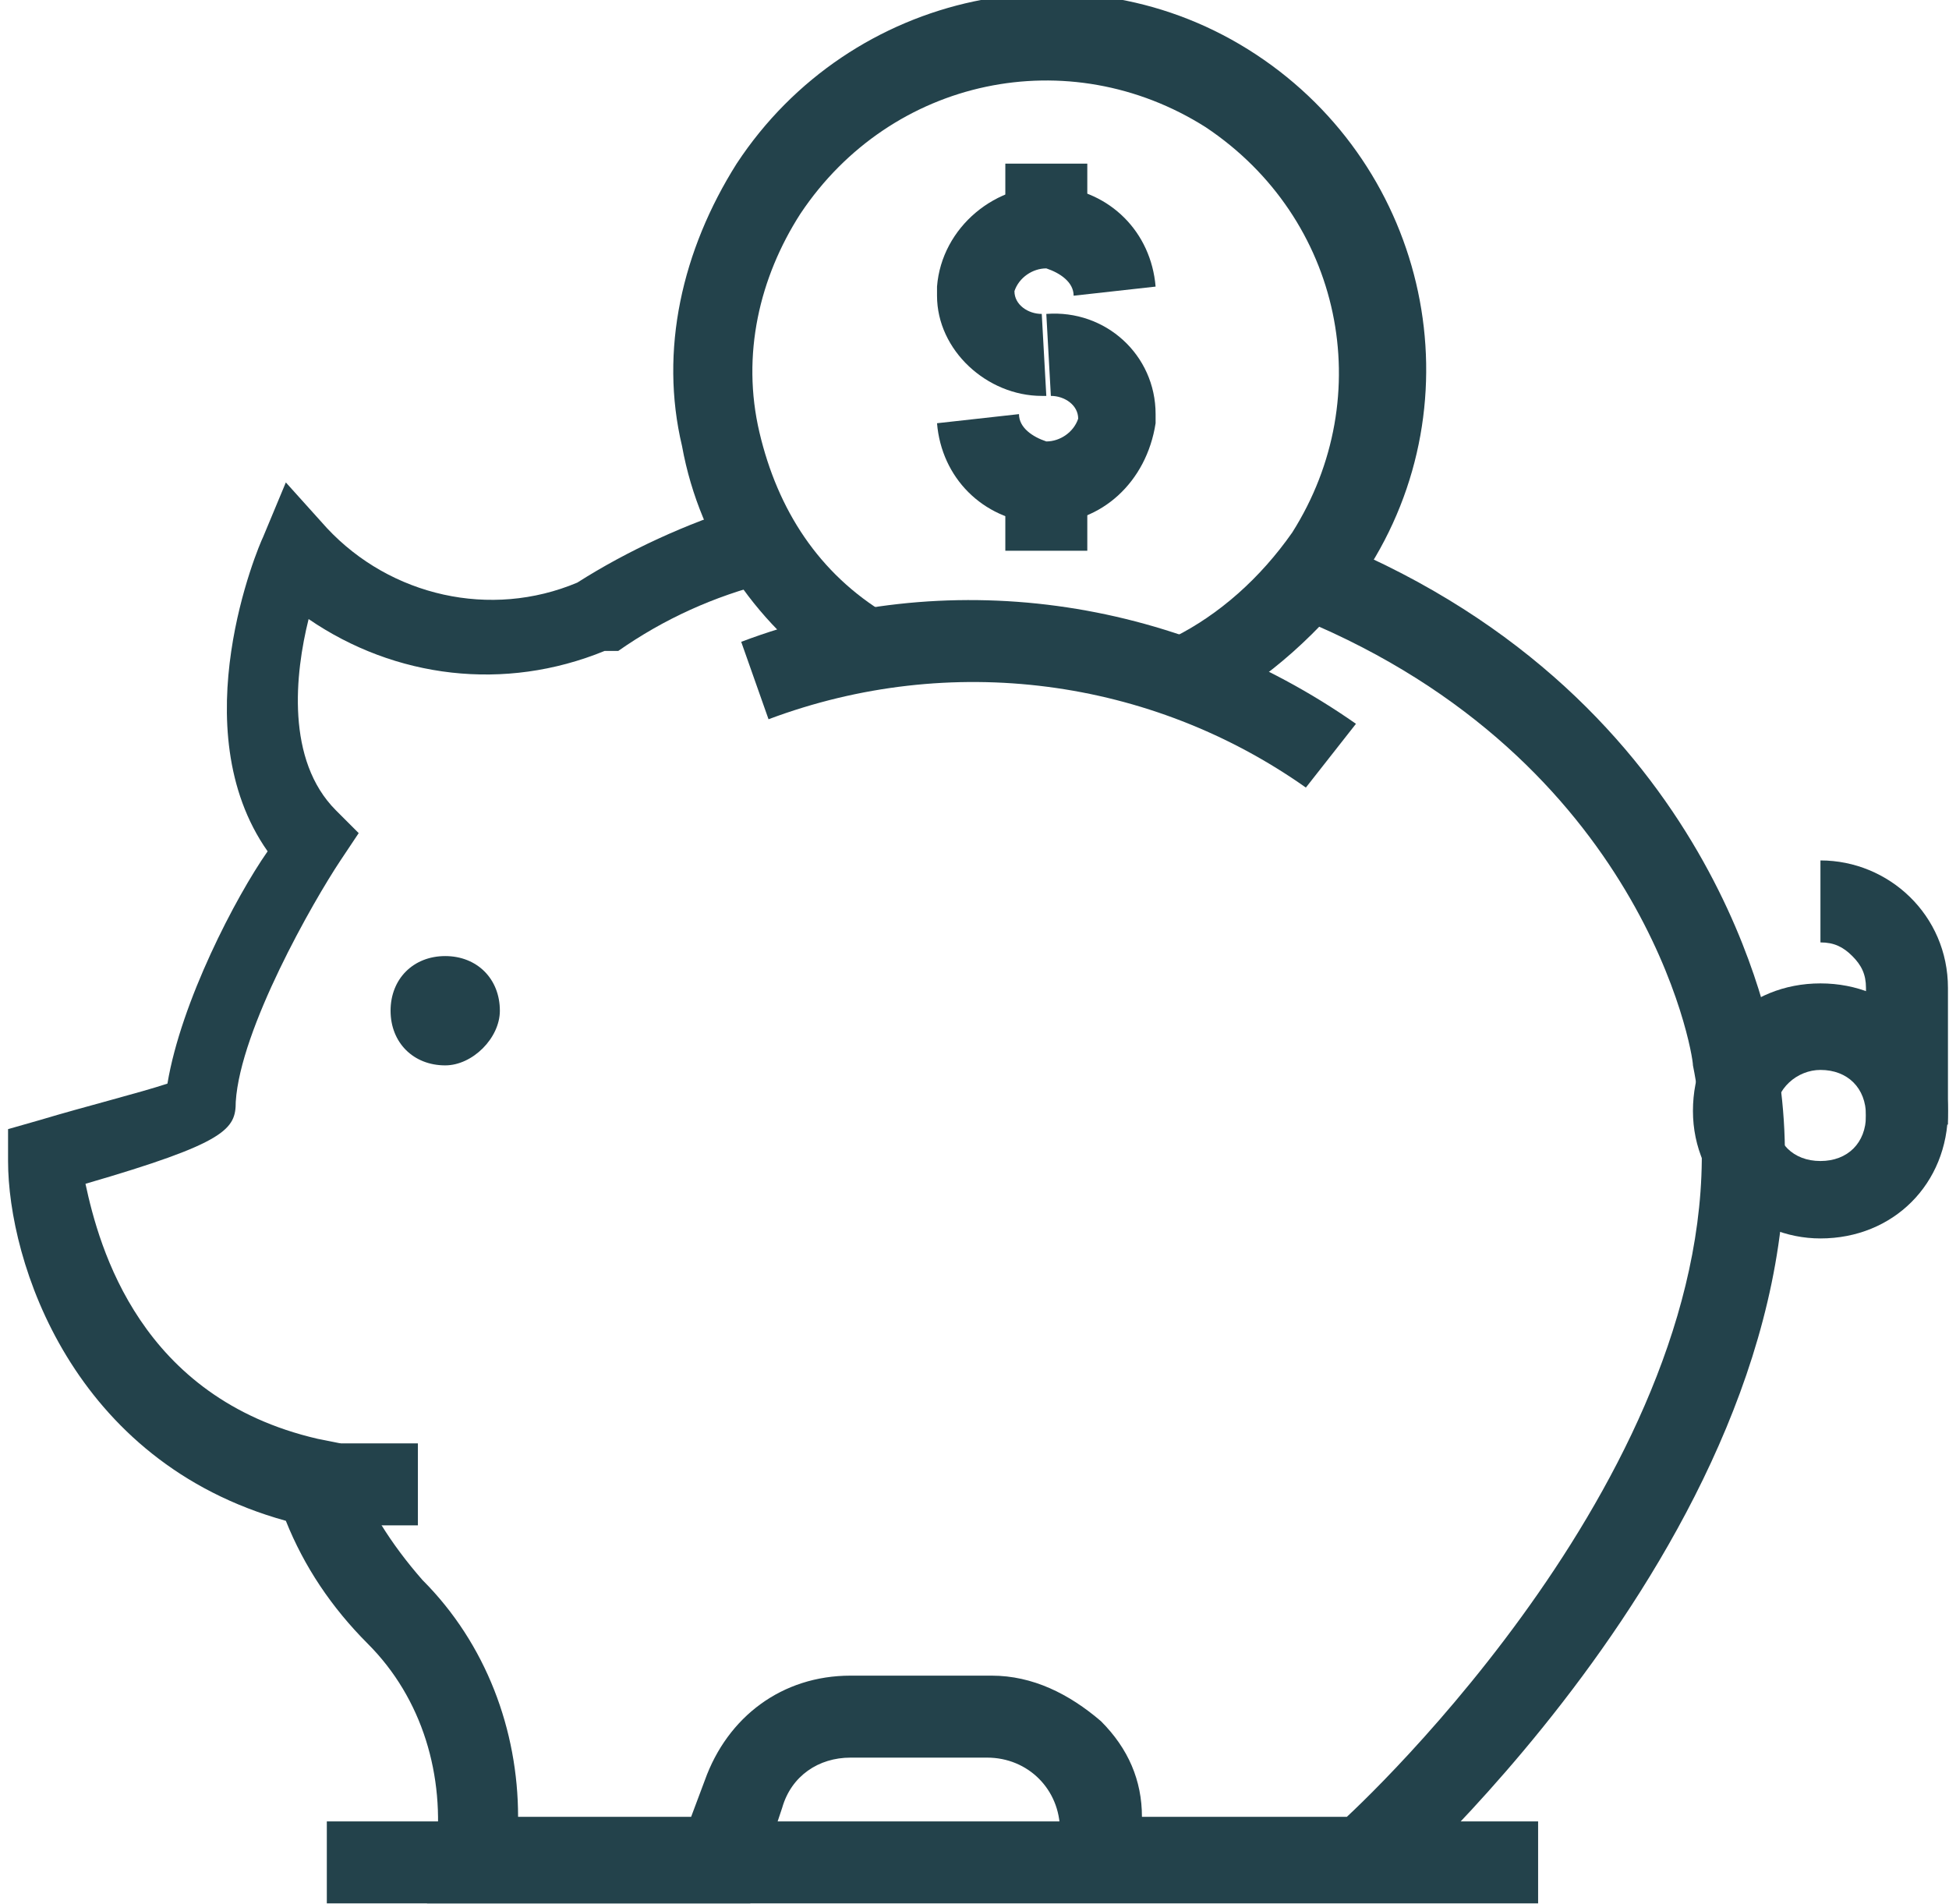
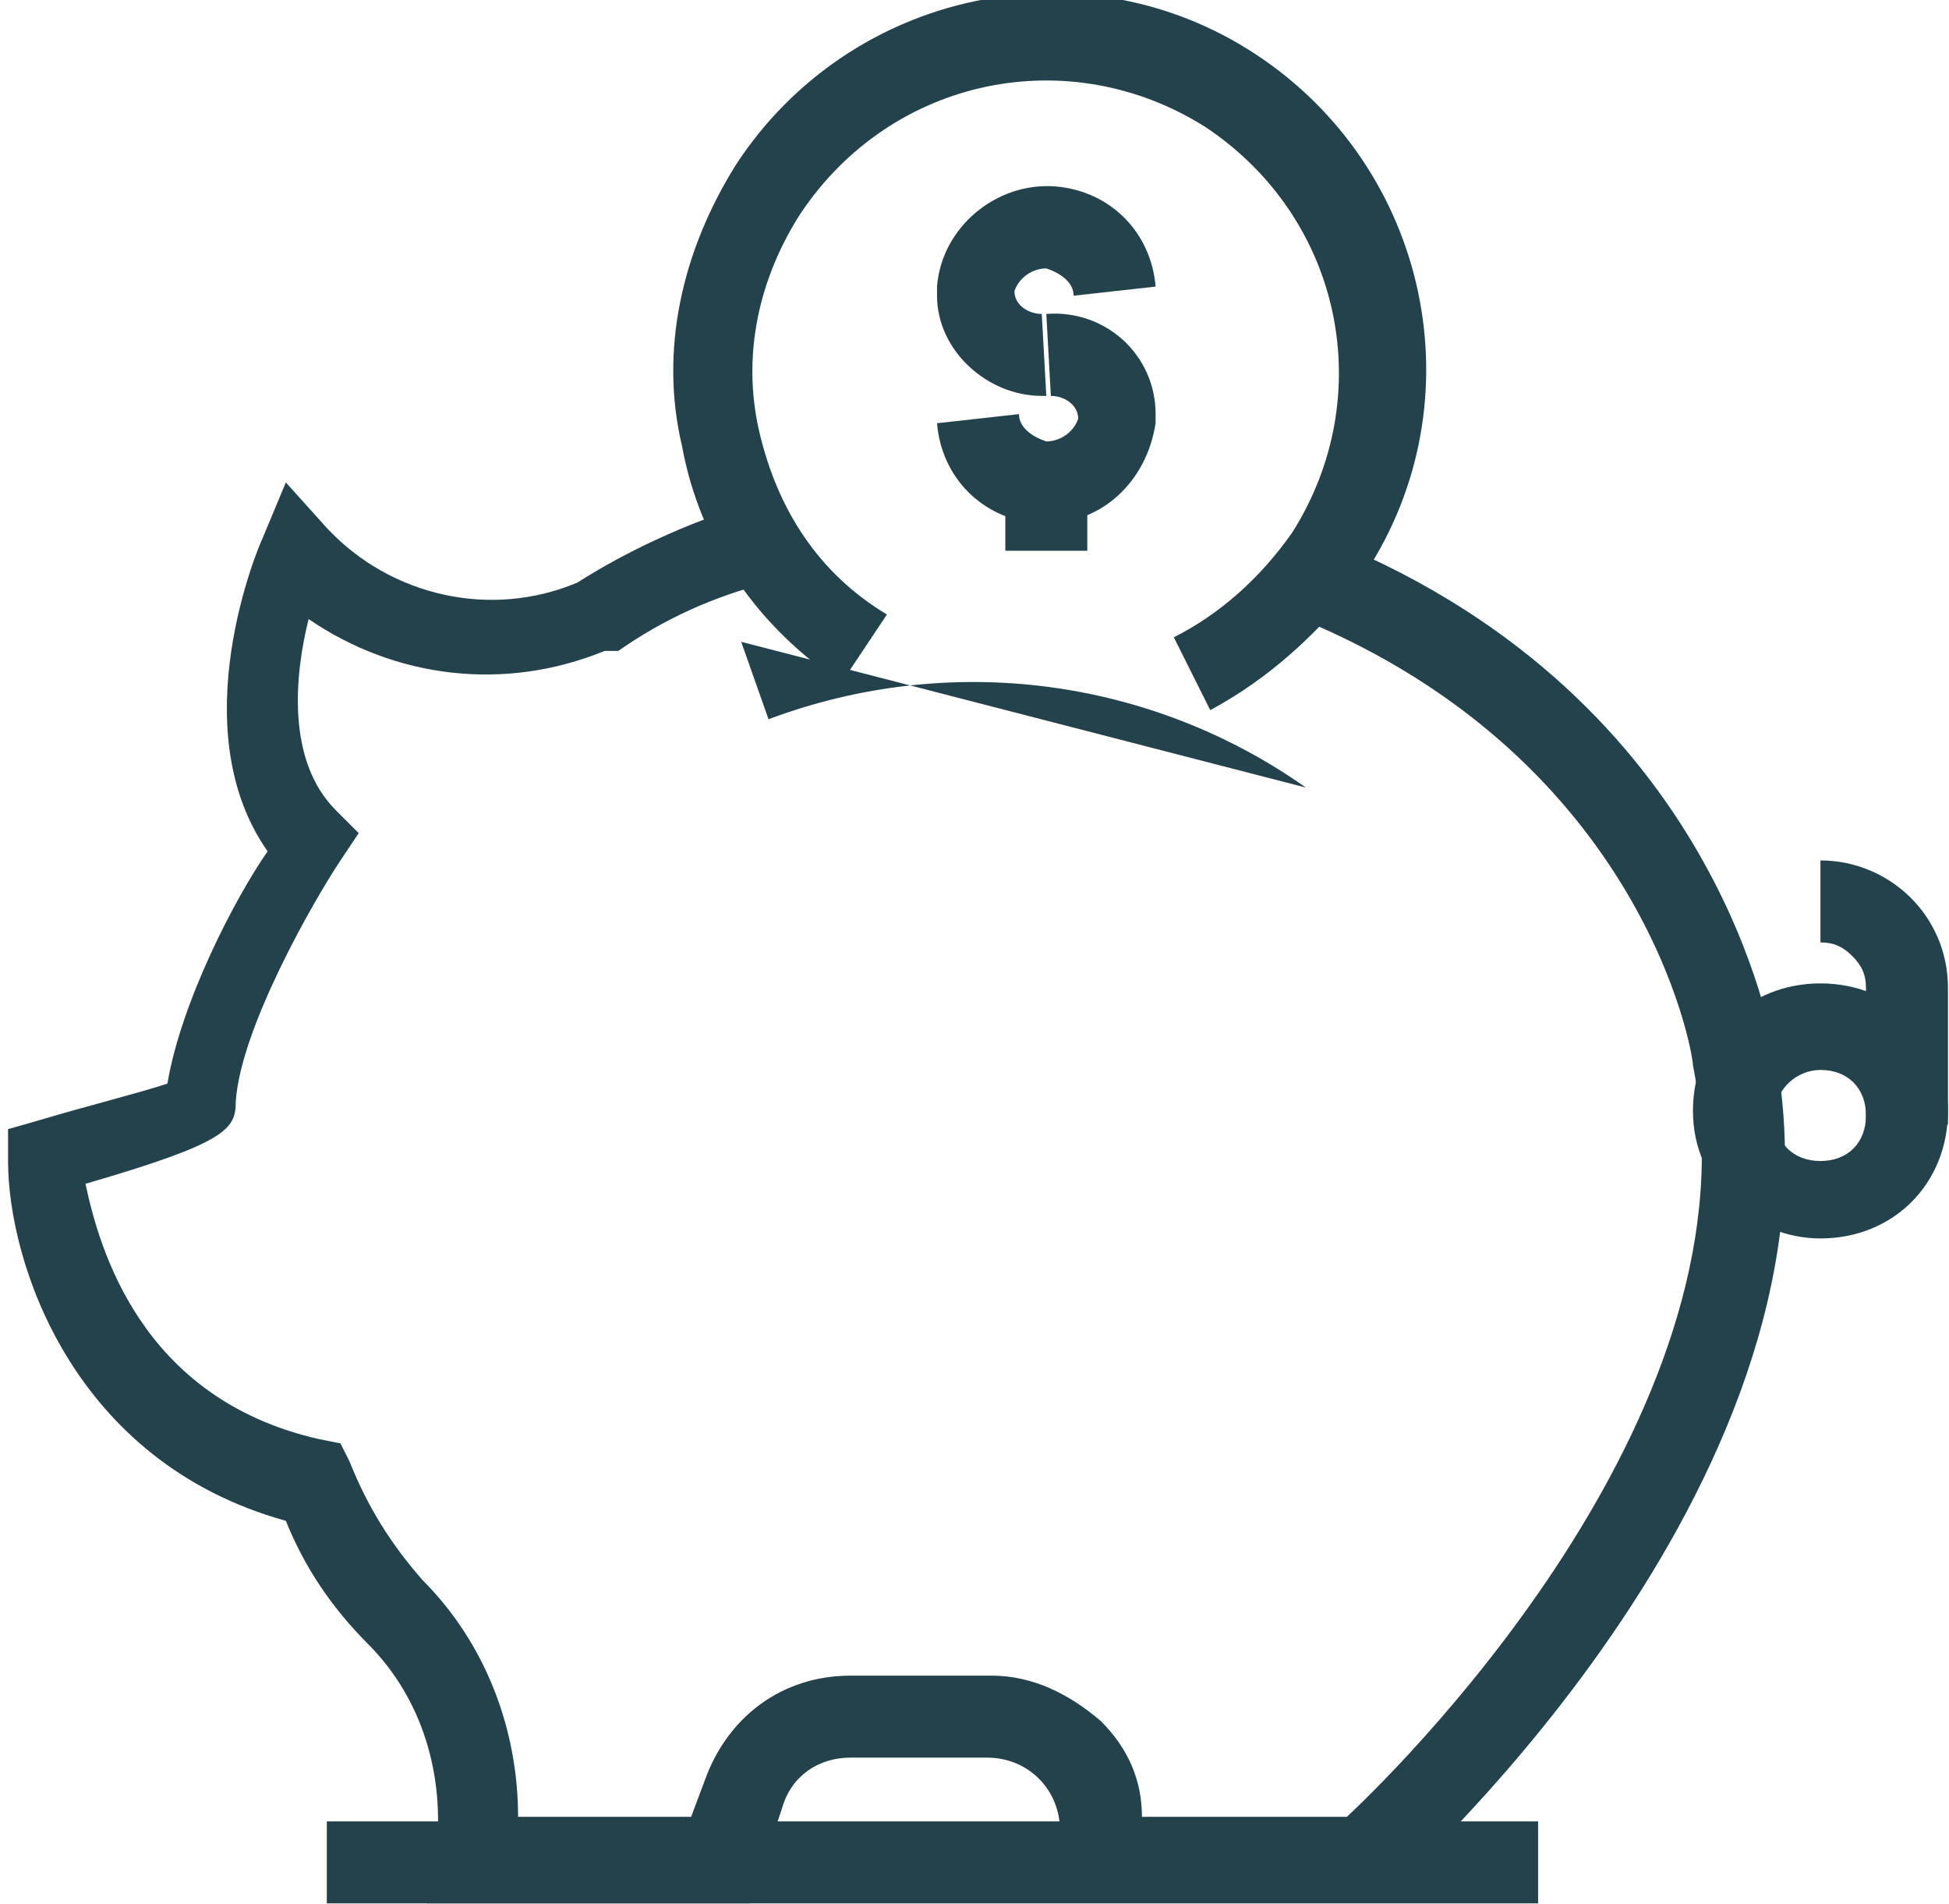
<svg xmlns="http://www.w3.org/2000/svg" version="1.1" id="Layer_1" x="0px" y="0px" viewBox="0 0 42.8 41.8" style="enable-background:new 0 0 42.8 41.8;" xml:space="preserve">
  <style type="text/css">
	.st0{fill:#23424B;}
</style>
  <g id="Group_1356" transform="translate(-20.723 -12.707)">
    <g id="Path_1622">
-       <path class="st0" d="M30.5,36.1c-0.7,0-1.2-0.5-1.2-1.2c0-0.7,0.5-1.2,1.2-1.2c0.7,0,1.2,0.5,1.2,1.2c0,0,0,0,0,0    C31.7,35.5,31.1,36.1,30.5,36.1" />
-     </g>
+       </g>
    <g id="Line_37">
-       <rect x="42.8" y="16.3" class="st0" width="1.8" height="1.5" />
-     </g>
+       </g>
    <g id="Line_38">
      <rect x="42.8" y="23.3" class="st0" width="1.8" height="1.5" />
    </g>
    <g id="Path_1623">
      <path class="st0" d="M43.7,24.2c-0.1,0-0.1,0-0.2,0c-1.2-0.1-2.1-1-2.2-2.2l1.8-0.2c0,0.3,0.3,0.5,0.6,0.6c0.3,0,0.6-0.2,0.7-0.5    c0-0.3-0.3-0.5-0.6-0.5l-0.1-1.8c1.3-0.1,2.4,0.9,2.4,2.2l0,0.1l0,0.1C45.9,23.3,44.9,24.2,43.7,24.2z" />
    </g>
    <g id="Path_1624">
      <path class="st0" d="M43.6,21.4c-1.2,0-2.3-1-2.3-2.2l0-0.1l0-0.1c0.1-1.3,1.3-2.3,2.6-2.2c1.2,0.1,2.1,1,2.2,2.2l-1.8,0.2    c0-0.3-0.3-0.5-0.6-0.6c-0.3,0-0.6,0.2-0.7,0.5c0,0.3,0.3,0.5,0.6,0.5l0.1,1.8C43.7,21.4,43.6,21.4,43.6,21.4z" />
    </g>
    <g id="Path_1625">
      <path class="st0" d="M37.2,54.5h-7.1l0.2-1.1c0.2-1.7-0.3-3.4-1.5-4.6c-0.8-0.8-1.4-1.7-1.8-2.7c-4.7-1.3-6.1-5.7-6.1-7.9l0-0.7    l0.7-0.2c1-0.3,2.2-0.6,2.8-0.8c0.3-1.8,1.5-4.1,2.2-5.1c-1.9-2.7-0.2-6.7-0.1-6.9l0.5-1.2l0.9,1c1.4,1.5,3.6,2,5.5,1.2    c1.1-0.7,2.4-1.3,3.7-1.7l0.5,1.7c-1.2,0.3-2.3,0.8-3.3,1.5L34,27c-2.2,0.9-4.6,0.6-6.5-0.7c-0.3,1.2-0.5,3.1,0.6,4.2l0.5,0.5    l-0.4,0.6c-0.6,0.9-2.2,3.7-2.3,5.3c0,0.6-0.2,0.9-3.3,1.8c0.3,1.4,1.2,4.7,5.1,5.6l0.5,0.1l0.2,0.4c0.4,1,0.9,1.8,1.6,2.6    c1.4,1.4,2.1,3.3,2.1,5.2h3.8l0.3-0.8c0.5-1.4,1.7-2.3,3.2-2.3c0,0,0,0,0.1,0l3,0c0.9,0,1.7,0.4,2.4,1c0.6,0.6,0.9,1.3,0.9,2.1    h4.5c1.5-1.4,9.1-9.1,7.6-16.5c0-0.3-1.1-6.7-8.6-9.8l0.7-1.7c8.5,3.5,9.6,10.9,9.7,11.2c1.8,9.2-8,18-8.4,18.4l-0.3,0.2h-7.3    l0.3-1.1c0-0.1,0-0.2,0-0.4c0-0.9-0.7-1.6-1.6-1.6l-3,0c0,0,0,0,0,0c-0.7,0-1.3,0.4-1.5,1.1L37.2,54.5z M24.1,36.9    C24.1,36.9,24.1,36.9,24.1,36.9C24.1,36.9,24.1,36.9,24.1,36.9z" />
    </g>
    <g id="Path_1626">
-       <path class="st0" d="M49.4,30c-3.4-2.4-7.8-3-11.8-1.5L37,26.8c4.5-1.7,9.5-1,13.5,1.8L49.4,30z" />
+       <path class="st0" d="M49.4,30c-3.4-2.4-7.8-3-11.8-1.5L37,26.8L49.4,30z" />
    </g>
    <g id="Path_1627">
      <path class="st0" d="M47.3,28.3l-0.8-1.6c1-0.5,1.9-1.3,2.6-2.3c1.9-3,1.1-6.9-1.9-8.9c-3-1.9-6.9-1.1-8.9,1.9    c-0.9,1.4-1.3,3.1-0.9,4.8c0.4,1.7,1.3,3.1,2.8,4l-1,1.5c-1.8-1.2-3.1-3-3.5-5.2c-0.5-2.1,0-4.3,1.2-6.2c2.5-3.8,7.6-4.9,11.4-2.4    c3.8,2.5,4.9,7.6,2.4,11.4C49.7,26.6,48.6,27.6,47.3,28.3z" />
    </g>
    <g id="Ellipse_54">
      <path class="st0" d="M60.7,39.9c-1.5,0-2.8-1.2-2.8-2.8s1.2-2.8,2.8-2.8s2.8,1.2,2.8,2.8S62.3,39.9,60.7,39.9z M60.7,36.2    c-0.5,0-1,0.4-1,1s0.4,1,1,1s1-0.4,1-1S61.3,36.2,60.7,36.2z" />
    </g>
    <g id="Path_1628">
      <path class="st0" d="M61.7,37.4l0-3c0-0.3-0.1-0.5-0.3-0.7c-0.2-0.2-0.4-0.3-0.7-0.3l0-1.8c1.5,0,2.8,1.2,2.8,2.8l0,3L61.7,37.4z" />
    </g>
    <g id="Line_39">
-       <rect x="27.5" y="44.4" class="st0" width="2.4" height="1.8" />
-     </g>
+       </g>
    <g id="Line_40">
      <rect x="27.9" y="52.7" class="st0" width="26.6" height="1.8" />
    </g>
  </g>
</svg>